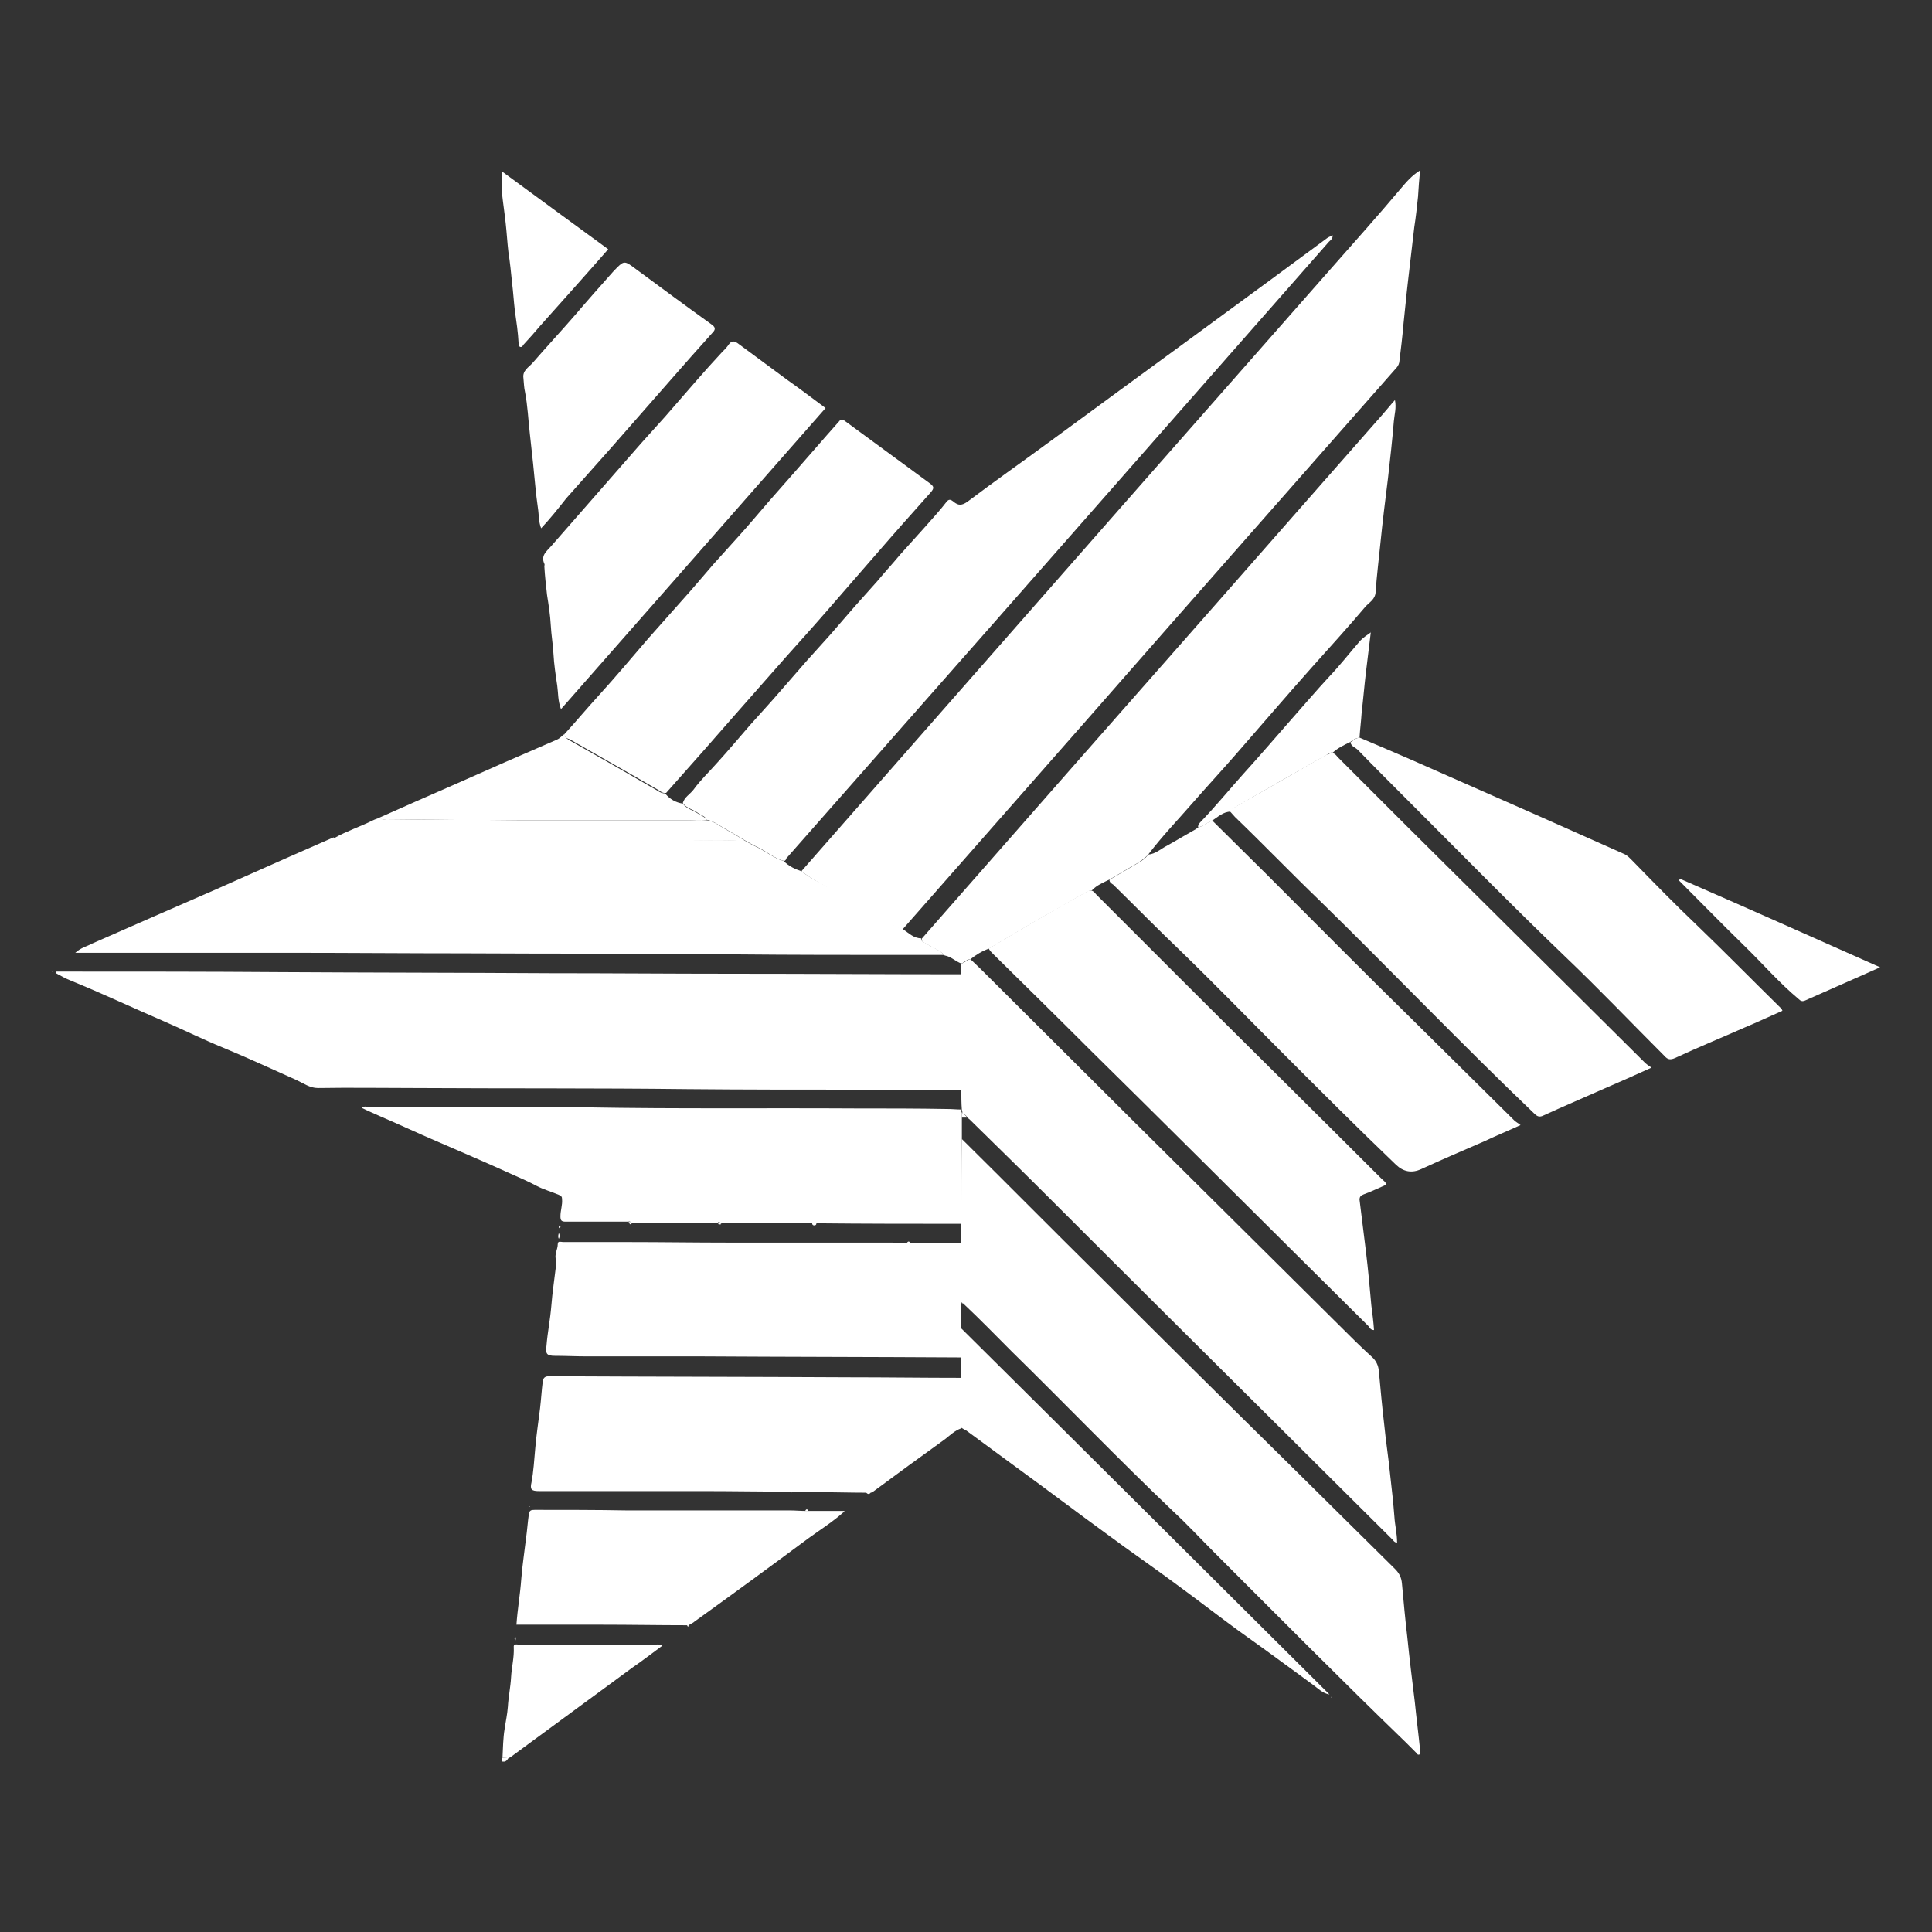
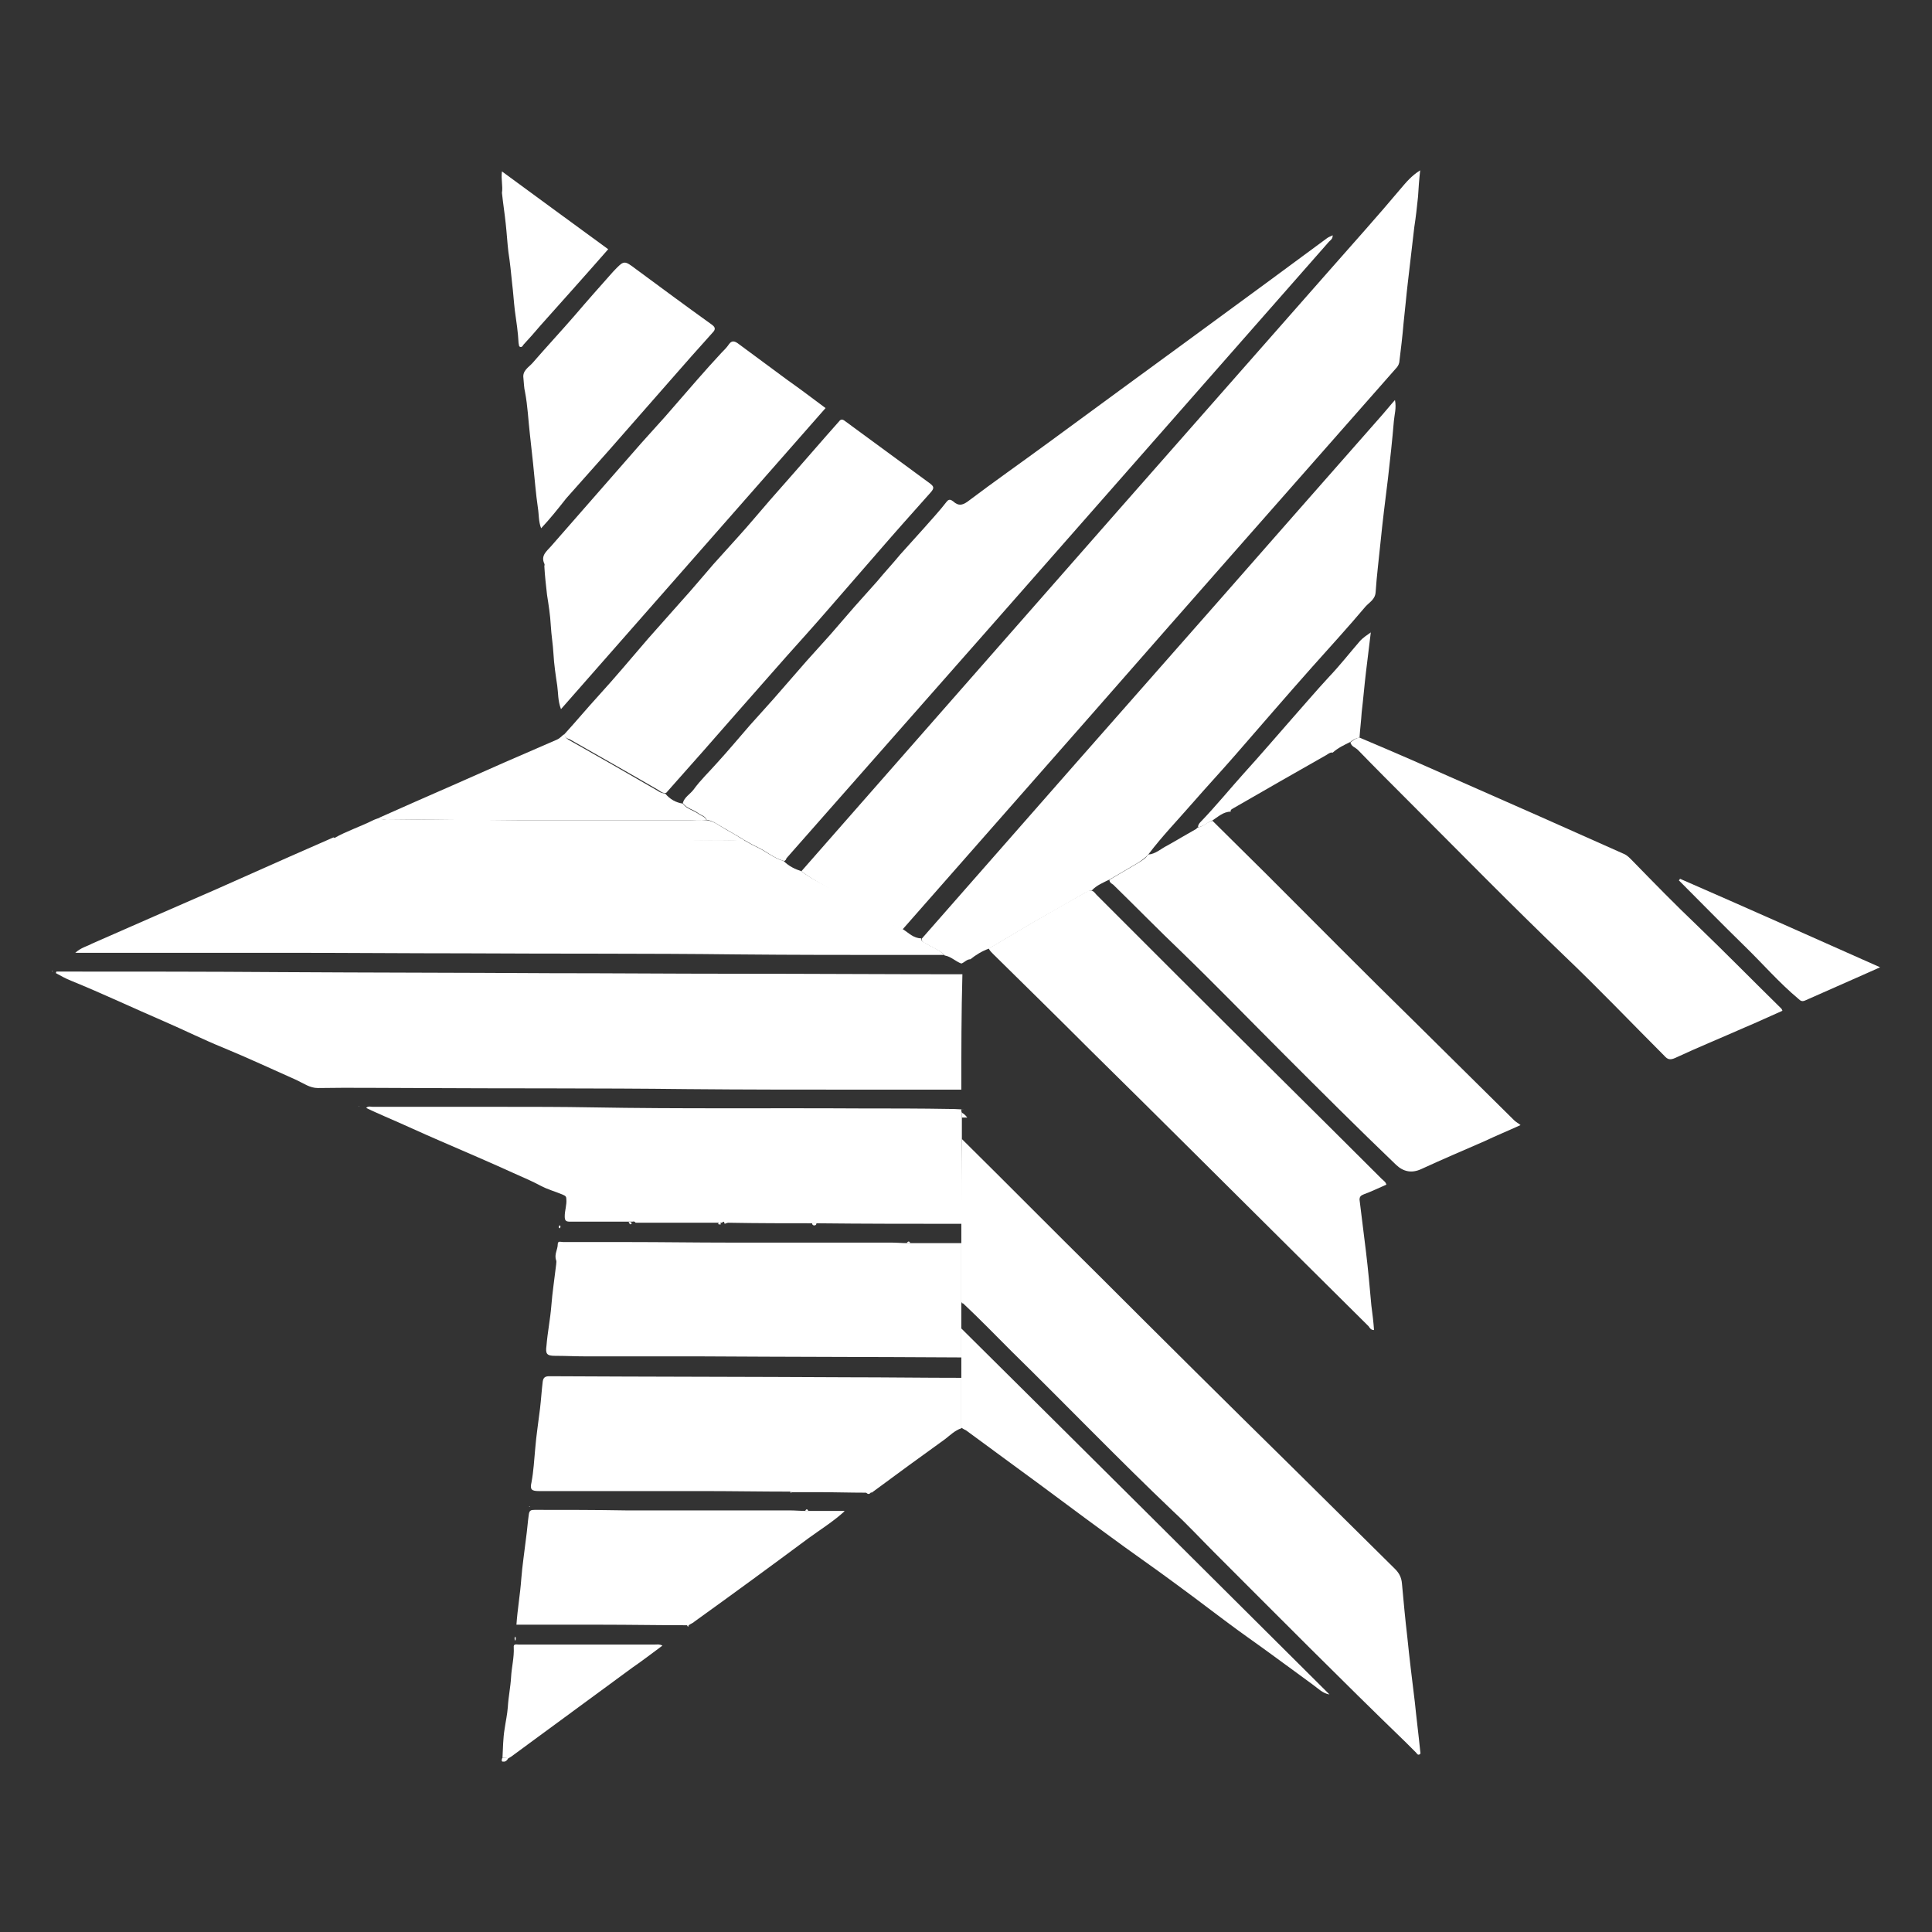
<svg xmlns="http://www.w3.org/2000/svg" id="Layer_1" data-name="Layer 1" viewBox="0 0 360 360">
  <rect x="0" y="0" width="360" height="360" fill="#333333" stroke="none" />
  <defs>
    <style>
      .cls-1 {
        fill: #fff;
        stroke-width: 0px;
      }
    </style>
  </defs>
  <g id="Layer_6" data-name="Layer 6">
    <path class="cls-1" d="M149.33,162.34c5.3-6,10.5-12,15.8-18,14.4-16.4,28.8-32.8,43.2-49.2,13.2-15,26.4-30,39.6-45,4.4-5,8.8-9.9,13-14.9,1.1-1.3,2.1-2.5,3.7-3.5-.2,1.7-.3,3.3-.4,4.9-.2,1.9-.4,3.8-.7,5.7-.4,3.4-.8,6.8-1.2,10.3-.3,2.5-.5,5-.8,7.6-.2,2.4-.5,4.9-.8,7.3-.1.5-.4.9-.7,1.2-19,21.6-38,43.1-56.9,64.7-11.7,13.3-23.3,26.5-35,39.8-.4-.2-.8-.3-1.2-.5-4-2.3-8-4.5-12-6.9-1.8-1.1-3.8-2.1-5.6-3.5Z" />
    <path class="cls-1" d="M179.13,203.04h-19.3c-10.6,0-21.2,0-31.8-.1-16.8-.2-33.7-.1-50.5-.2-6.1,0-12.2-.1-18.3,0-1.5,0-2.7-.9-4-1.5-4.5-2-9-4.1-13.6-6-3.7-1.5-7.3-3.3-11-4.9-5.8-2.5-11.5-5.2-17.4-7.6-1-.4-1.9-.9-2.8-1.4,0-.1,0-.2.1-.3h1.4c13.4,0,26.8,0,40.2.1,16.8.1,33.6.1,50.4.2,11.2,0,22.5.1,33.7.1,14.4,0,28.7.1,43.1.1-.2,7.2-.2,14.3-.2,21.5Z" />
    <path class="cls-1" d="M149.33,162.34c1.8,1.4,3.8,2.3,5.7,3.4,4,2.3,8,4.6,12,6.9.4.2.8.3,1.2.5,1.1.7,2,1.7,3.4,1.7,0,.7.6.7,1,1,1.1.7,2.4,1.1,3.3,2.1h-7.4c-10.4,0-20.8,0-31.2-.1-16.9-.2-33.7-.1-50.6-.2-11.1,0-22.1-.1-33.2-.1H14.03c1.1-1,2.2-1.2,3.1-1.7,7.7-3.4,15.5-6.8,23.3-10.2l13.5-6c2.7-1.2,5.5-2.4,8.2-3.6.4.2.8.2,1.2.2,5.7,0,11.4,0,17,.1,16,0,31.9,0,47.9.1.4,0,.8.1,1.2.1,3,0,6,.2,9-.1.9.5,1.7,1,2.6,1.4,1.7.8,3.2,2.1,5,2.6,1,1,2.1,1.5,3.3,1.9Z" />
    <path class="cls-1" d="M179.13,231.64v-3.6c0-5.3,0-10.5.1-15.8,8.5,8.4,16.9,16.9,25.4,25.3,12,12,24.1,24,36.2,35.9,6.4,6.3,12.7,12.6,19.1,18.9.8.8,1.2,1.6,1.3,2.7.3,3.3.6,6.6,1,10,.4,4,.9,8,1.4,12.1.3,3,.7,6.1,1,9.1,0,.2.2.6-.2.7-.3.1-.4-.2-.6-.4l-1.8-1.8c-12.1-11.7-23.9-23.6-35.8-35.5-2.5-2.5-5-5.2-7.6-7.6-10.2-9.7-20-19.9-30.1-29.8-3-3-6-6.1-9.1-9-.1-.1-.2-.1-.3-.2,0-3.7,0-7.4,0-11Z" />
    <path class="cls-1" d="M146.13,160.44c-1.9-.5-3.3-1.8-5-2.6-.9-.4-1.7-.9-2.6-1.4-1.1-.7-2.2-1.3-3.4-2-1.1-.6-2.2-1.5-3.5-1.7-.2-.7-1-.8-1.5-1.2-.9-.7-2.2-.9-2.9-1.9.3-1.1,1.3-1.6,2-2.5,1.3-1.8,2.9-3.3,4.4-5,2.1-2.3,4.1-4.7,6.1-7,1.5-1.7,3-3.3,4.4-4.9,2-2.3,4.1-4.7,6.1-7,1.5-1.7,3-3.3,4.5-5s3-3.5,4.5-5.2c1.4-1.6,2.8-3.1,4.2-4.7,1.4-1.7,2.9-3.3,4.3-5,1.5-1.7,3-3.3,4.5-5,1.4-1.6,2.9-3.2,4.2-4.9.5-.6.9-.2,1.2,0,.9.8,1.6.8,2.7,0,4.9-3.7,9.9-7.2,14.8-10.8,4.5-3.3,9-6.6,13.5-9.9,4.5-3.3,8.9-6.5,13.4-9.8s9-6.6,13.5-9.9c3.9-2.9,7.9-5.8,11.8-8.7.3-.2.6-.3,1-.5,0,.7-.4.9-.7,1.2-21.1,24-42.2,48-63.3,72-12.6,14.3-25.2,28.6-37.8,42.9,0,.2-.2.4-.4.5Z" />
-     <path class="cls-1" d="M179.13,203.04v-23.5c.6-.1,1-.7,1.7-.8,1.5,1.4,2.9,2.8,4.4,4.3,8.6,8.6,17.3,17.2,25.9,25.8,12.8,12.7,25.6,25.4,38.4,38.1,2,2,4,4,6.1,5.9.8.7,1.2,1.6,1.3,2.6.3,3.3.6,6.6,1,10,.3,3.1.8,6.2,1.1,9.3.3,2.6.6,5.3.8,7.9.1,1.6.5,3.1.5,4.8-.5,0-.7-.4-.9-.6-6.1-6.1-12.2-12.1-18.3-18.2-15.1-15-30.2-30-45.2-45-5-5-10-9.9-15-14.8-.2-.2-.4-.4-.6-.5-.2-.4-.5-.7-1-.9,0-.2,0-.4-.1-.6-.1-1.3-.1-2.6-.1-3.8Z" />
    <path class="cls-1" d="M180.83,178.74c-.7,0-1.1.6-1.7.8-1.1-.4-1.9-1.3-3.1-1.5-.9-1-2.2-1.4-3.3-2.1-.4-.3-1-.3-1-1,4.8-5.5,9.6-10.9,14.4-16.4,18.4-21,36.9-41.9,55.3-62.9,5.4-6.1,10.7-12.2,16.1-18.3.8-.9,1.5-1.8,2.4-2.8.3,1.5-.1,2.7-.2,3.9-.3,3.6-.7,7.2-1.1,10.7-.5,4-1,8-1.4,12-.3,3.1-.7,6.1-.9,9.2-.1,1.4-1.2,1.9-1.9,2.7-3.2,3.8-6.5,7.4-9.8,11.1-4.9,5.5-9.7,11.1-14.5,16.6-2.7,3.1-5.4,6-8.1,9.1s-5.5,6-8,9.3c-.6.7-1.3,1.2-2.1,1.7-1.7,1-3.4,2-5.1,3-1.2.6-2.5,1.1-3.4,2.1-.4-.1-.7.2-1,.3-3.3,1.9-6.7,3.8-10,5.7-2.7,1.6-5.4,3.2-8.1,4.8-1.4.5-2.5,1.2-3.5,2Z" />
-     <path class="cls-1" d="M179.13,206.74c0,.2,0,.4.1.6v4.9c0,5.3,0,10.5-.1,15.8-9,0-18.1,0-27.1-.1h-.8c-5.4,0-10.9,0-16.3-.1-.2,0-.4.1-.7.2-.1-.3-.1-.6-.5-.2h-16.1c-.1-.2-.3-.3-.6-.2h-11.6c-.8,0-1-.2-1-1,0-1.1.4-2.1.3-3.2,0-.4-.1-.6-.6-.8-1.4-.6-2.9-1-4.2-1.7-1.5-.8-3.1-1.5-4.7-2.2-4.6-2.1-9.3-4.1-13.9-6.1-3.5-1.5-6.9-3.1-10.4-4.6-1.1-.5-2.3-1-3.5-1.6.4-.4.9-.2,1.2-.2h24.1c5.6,0,11.1,0,16.7.1,16.7.3,33.3.1,50,.2,5.7,0,11.4,0,17,.1,1,0,1.8.1,2.7.1Z" />
+     <path class="cls-1" d="M179.13,206.74c0,.2,0,.4.1.6v4.9c0,5.3,0,10.5-.1,15.8-9,0-18.1,0-27.1-.1c-5.4,0-10.9,0-16.3-.1-.2,0-.4.1-.7.2-.1-.3-.1-.6-.5-.2h-16.1c-.1-.2-.3-.3-.6-.2h-11.6c-.8,0-1-.2-1-1,0-1.1.4-2.1.3-3.2,0-.4-.1-.6-.6-.8-1.4-.6-2.9-1-4.2-1.7-1.5-.8-3.1-1.5-4.7-2.2-4.6-2.1-9.3-4.1-13.9-6.1-3.5-1.5-6.9-3.1-10.4-4.6-1.1-.5-2.3-1-3.5-1.6.4-.4.9-.2,1.2-.2h24.1c5.6,0,11.1,0,16.7.1,16.7.3,33.3.1,50,.2,5.7,0,11.4,0,17,.1,1,0,1.8.1,2.7.1Z" />
    <path class="cls-1" d="M184.23,176.74c2.7-1.6,5.4-3.2,8.1-4.8,3.3-1.9,6.6-3.8,10-5.7.3-.2.6-.4,1-.3.5.1.7.5,1,.8l15.2,15.2c12.6,12.6,25.3,25.1,37.9,37.7.3.3.8.6.9,1.1-1.4.6-2.8,1.3-4.2,1.8-.5.2-.8.4-.8,1,.4,3.2.8,6.5,1.2,9.7.4,3.3.7,6.6,1,10,.2,1.5.4,3.1.5,4.6-.6,0-.8-.4-1-.7-4.5-4.5-9.1-9-13.6-13.5-12.8-12.7-25.5-25.4-38.3-38-6-6-12-11.9-18.1-17.9-.3-.3-.6-.6-.8-1Z" />
-     <path class="cls-1" d="M248.33,140.34c.5.1.7.5,1,.8,4.4,4.4,8.9,8.9,13.3,13.3,14.6,14.5,29.2,29,43.8,43.5.3.3.7.6,1.3,1-3.1,1.4-6,2.7-8.8,3.9-3.8,1.7-7.6,3.3-11.3,5-.8.4-1.2.2-1.8-.4-13.6-13-26.6-26.6-40-39.7-5.3-5.1-10.4-10.4-15.7-15.5-.3-.3-.6-.7-.9-1-.1-.5.3-.6.6-.7,5.8-3.3,11.6-6.6,17.3-9.9.5-.1.8-.4,1.2-.3Z" />
    <path class="cls-1" d="M206.73,163.94c1.7-1,3.4-2,5.1-3,.8-.5,1.6-.9,2.1-1.7,1.4-.1,2.4-1.1,3.6-1.7,1.8-1,3.6-2.1,5.4-3.1.1-.1.3-.2.4-.3h0c1-.2,1.6-1,2.6-1.2,3.3,3.3,6.7,6.6,10,9.9,9.2,9.2,18.3,18.4,27.6,27.5,6.2,6.1,12.4,12.3,18.6,18.4.3.3.7.5,1.2.9-2.4,1.1-4.6,2-6.7,3-3.9,1.7-7.9,3.4-11.8,5.2q-2.6,1.2-4.7-.8c-7.1-6.8-14-13.7-20.9-20.6-6.4-6.4-12.6-12.8-19.1-19.1-4.3-4.1-8.5-8.4-12.7-12.5-.3-.2-.7-.4-.7-.9Z" />
    <path class="cls-1" d="M105.23,136.74c2.1-2.3,4.1-4.7,6.2-7,3.2-3.5,6.2-7.1,9.3-10.7,2.1-2.4,4.2-4.7,6.3-7.1,2-2.2,3.9-4.5,5.9-6.8,1.5-1.7,3.1-3.4,4.6-5.1,2-2.2,3.9-4.5,5.9-6.8,1.5-1.7,2.9-3.3,4.4-5,2.1-2.4,4.1-4.7,6.2-7.1.8-.9,1.5-1.7,2.3-2.6.3-.4.6-.5,1.1-.1,5.3,3.9,10.5,7.7,15.8,11.6.8.6.9.9.2,1.7-3.3,3.7-6.6,7.4-9.8,11.1-3.1,3.6-6.2,7.1-9.3,10.7-2.6,3-5.3,6-7.9,8.9-3.2,3.6-6.4,7.3-9.6,10.9-1.9,2.2-3.8,4.3-5.7,6.5-2.3,2.6-4.7,5.3-7,7.9-.6.1-1-.2-1.4-.5-5.5-3.2-11-6.3-16.6-9.5-.7-.2-1-.5-.9-1Z" />
    <path class="cls-1" d="M179.13,231.64v21.3c-16.2-.1-32.5-.1-48.7-.2h-21.3c-1.9,0-3.8-.1-5.7-.1-1.6,0-1.8-.4-1.6-1.9.2-2.5.7-4.9.9-7.4.2-2.6.6-5.1.9-7.7,0-.3.1-.6,0-.8-.4-1.1.3-2,.3-3,0-.7.6-.4,1-.4h12.2c6.2,0,12.4.1,18.6.1h30.3c1,0,2,.1,3,.1h.7c3.1,0,6.2,0,9.4,0Z" />
    <path class="cls-1" d="M147.23,277.94c-5.4,0-10.9-.1-16.3-.1h-30.5c-1.4,0-1.7-.3-1.4-1.6.4-2.1.5-4.2.7-6.3.2-2.5.6-5,.9-7.5.2-1.7.3-3.4.5-5,.1-.7.4-1,1.2-1,18.6.1,37.2.1,55.8.2,7,0,14,.1,21,.1v9.4c-1.2.4-2.1,1.3-3,2-4.6,3.3-9.1,6.6-13.7,10-.3-.2-.7-.2-1,0-3.1,0-6.2-.1-9.3-.1h-4.5c-.2-.1-.3-.1-.4-.1Z" />
    <path class="cls-1" d="M253.33,137.44c3.3,1.4,6.6,2.8,9.8,4.2,7.9,3.5,15.9,7,23.8,10.5,5.2,2.3,10.3,4.6,15.5,6.9.8.3,1.3.9,1.9,1.5,3.9,4,7.8,8,11.9,11.9,5.3,5.1,10.4,10.3,15.7,15.5.1.1.1.2.2.4-2.3,1-4.6,2.1-7,3.1-4.3,1.9-8.7,3.7-13,5.7-.9.4-1.4.3-2-.4-6.2-6.2-12.2-12.5-18.6-18.6-9.8-9.4-19.3-19.1-28.9-28.7-3.2-3.2-6.4-6.4-9.6-9.7-.5-.5-1.2-.6-1.4-1.4.5-.4,1-.8,1.7-.9Z" />
    <path class="cls-1" d="M153.83,76.04c-16.4,18.7-32.8,37.3-49.3,56.1-.6-1.6-.5-3-.7-4.4-.3-2-.6-4-.7-5.9-.1-1.8-.4-3.5-.5-5.3-.1-1.9-.4-3.8-.7-5.7-.2-1.8-.4-3.5-.5-5.3,0-.2.1-.3,0-.5-.7-1.5.4-2.3,1.2-3.2,2.1-2.4,4.2-4.8,6.3-7.2,1.4-1.6,2.8-3.2,4.2-4.8,2.1-2.4,4.2-4.8,6.3-7.2,1.5-1.7,3-3.3,4.5-5,2-2.3,4-4.6,6-6.9,1.5-1.7,3-3.4,4.5-5,.5-.5,1-1,1.4-1.6.5-.7,1-.6,1.6-.2,3.1,2.3,6.1,4.5,9.2,6.8,2.4,1.7,4.8,3.5,7.2,5.3Z" />
    <path class="cls-1" d="M128.03,302.84c-5.3,0-10.6-.1-15.9-.1h-15.9c.2-2.9.7-5.7.9-8.5.2-2.6.6-5.1.9-7.7.2-1.4.3-2.9.5-4.3.1-.8.4-.9,1.1-.9,5.7,0,11.4,0,17,.1h30.5c1,0,2,.1,3,.1h7.2v.1c-2.1,1.9-4.5,3.4-6.7,5-7,5.2-14.1,10.4-21.2,15.5-.3.3-.7.4-1.1.7-.1,0-.2,0-.3,0Z" />
    <path class="cls-1" d="M100.83,98.44c-.5-1.3-.4-2.6-.6-3.8-.4-2.7-.6-5.5-.9-8.3-.2-1.8-.4-3.7-.6-5.5-.3-2.6-.4-5.2-.9-7.8-.2-.8-.2-1.7-.3-2.6-.2-1.4,1-2,1.7-2.8,2.6-3,5.3-5.9,7.9-8.9,2.3-2.7,4.7-5.4,7.1-8.1,2.1-2.2,2-2.2,4.4-.4,4.6,3.4,9.2,6.8,13.8,10.1.9.6,1,1,.3,1.7-2.6,2.9-5.2,5.8-7.8,8.8-3.8,4.3-7.6,8.7-11.4,13-2.7,3-5.3,6-8,9-1.5,1.9-3,3.8-4.7,5.6Z" />
    <path class="cls-1" d="M179.13,266.04v-18.5c22.9,22.7,45.8,45.5,68.6,68.2-1.3-.2-2.2-1.2-3.2-1.9-4-2.9-8-5.9-12.1-8.8-4.5-3.2-8.8-6.6-13.2-9.8-4.3-3.2-8.7-6.2-13-9.4-5.5-4-10.9-8.1-16.4-12.1-3.3-2.4-6.5-4.8-9.8-7.2-.2-.1-.6-.3-.9-.5Z" />
    <path class="cls-1" d="M105.23,136.74c0,.6.3.8.7,1.1,5.5,3.1,11.1,6.3,16.6,9.5.4.3.9.5,1.4.5.9,1.1,2,1.7,3.3,1.9.7,1,1.9,1.2,2.9,1.9.5.4,1.3.5,1.5,1.2-1.2.2-2.5,0-3.7,0h-31.4c-8.2,0-16.4-.1-24.6-.2-.4,0-.9.2-1.2-.3,4.5-2,9-4,13.6-6,6.5-2.9,12.9-5.7,19.4-8.5.7-.3,1-.8,1.5-1.1Z" />
    <path class="cls-1" d="M93.63,327.54c.1-1.8.1-3.6.4-5.4.2-1.4.5-2.7.6-4.1.1-1.8.5-3.7.6-5.5.1-1.9.6-3.7.5-5.6-.1-.7.6-.5.9-.5h25.4c.4,0,.9-.1,1.4.2-1.9,1.4-3.7,2.8-5.6,4.1-7.5,5.5-15.1,11.1-22.6,16.6-.2.1-.3.2-.5.3-.4-.1-.8-.1-1.1-.1Z" />
    <path class="cls-1" d="M93.53,31.94c6.7,4.9,13.2,9.7,19.8,14.5-4.2,4.8-8.5,9.6-12.7,14.3-1,1.2-2,2.3-3.1,3.5-.1.2-.3.5-.6.4s-.2-.4-.3-.7c-.1-2-.4-4-.7-6.1-.2-1.7-.3-3.4-.5-5-.2-2-.4-4-.7-5.9-.2-1.7-.3-3.5-.5-5.3-.2-1.9-.5-3.8-.7-5.7.2-1.3-.2-2.5,0-4Z" />
    <path class="cls-1" d="M253.33,137.44c-.7.1-1.2.4-1.7.8-1.2.6-2.3,1.1-3.3,2-.4-.1-.8.2-1.1.4-5.8,3.3-11.6,6.6-17.3,9.9-.3.2-.7.3-.6.7-1.4,0-2.4,1-3.5,1.7-.9.3-1.6,1.1-2.6,1.2,0-.4.2-.7.5-1,2.8-2.9,5.4-6.1,8.1-9.1,3-3.3,5.9-6.7,8.8-10,2.3-2.6,4.6-5.3,7-7.9,2-2.1,3.8-4.4,5.7-6.6.6-.7,1.4-1.2,2.1-1.7-.1-.2,0-.1,0,0-.3,2.5-.6,5-.9,7.4-.3,2.5-.5,5-.8,7.5-.1,1.6-.3,3.1-.4,4.7Z" />
    <path class="cls-1" d="M70.83,152.34c.3.5.8.3,1.2.3,8.2.1,16.4.1,24.6.2h31.4c1.2,0,2.5.2,3.7,0,1.4.2,2.4,1.1,3.5,1.7,1.1.6,2.3,1.3,3.4,2-3,.2-6,.1-9,.1-.4,0-.8-.1-1.2-.1-16,0-31.9,0-47.9-.1-5.7,0-11.4,0-17-.1-.4,0-.8.1-1.2-.2,2.3-1.3,4.8-2.1,7.2-3.3.4-.2.8-.3,1.3-.5Z" />
    <path class="cls-1" d="M313.03,163.74c12.4,5.4,24.7,10.9,37.3,16.5-1.6.7-3.1,1.4-4.5,2-3.2,1.4-6.3,2.8-9.5,4.2-.5.2-.8.1-1.2-.3-3.6-3-6.7-6.6-10.1-9.9-4.1-4-8.1-8.1-12.2-12.2.1-.1.2-.2.2-.3Z" />
    <path class="cls-1" d="M93.63,327.54h1.1c-.2.5-.6.8-1,.7-.3.1-.3-.4-.1-.7Z" />
    <path class="cls-1" d="M179.23,208.24v-.9c.4.2.7.5,1,.9h-1Z" />
    <path class="cls-1" d="M161.33,278.04c.3-.2.7-.2,1,0-.3.4-.6.5-1,0Z" />
    <path class="cls-1" d="M104.43,228.64c-.1.1,0,.3-.2.2-.1,0-.1-.2-.1-.3s.1-.2.2-.2.1.2.1.3Z" />
-     <path class="cls-1" d="M104.13,229.74c.2.4.2.7,0,1.1-.2-.4-.1-.7,0-1.1Z" />
    <path class="cls-1" d="M151.33,227.94h.8c0,.2-.1.4-.4.4s-.4-.2-.4-.4Z" />
    <path class="cls-1" d="M96.03,304.94c.1.3.1.5,0,.8-.2-.3-.2-.6,0-.8Z" />
    <path class="cls-1" d="M169.63,231.64h-.7c.3-.4.5-.4.7,0Z" />
    <path class="cls-1" d="M133.83,227.94c.4-.4.4-.1.5.2-.3,0-.5.1-.5-.2Z" />
    <path class="cls-1" d="M117.13,227.74c.2-.1.4-.1.6.2-.3.4-.4.1-.6-.2Z" />
    <path class="cls-1" d="M150.63,281.54h-.6c.2-.4.4-.4.6,0Z" />
    <path class="cls-1" d="M66.93,206.14q0,.1,0,0l-.1.1v-.1h.1Z" />
    <path class="cls-1" d="M147.23,277.94h.3c0,.1-.1.2-.1.3-.1-.2-.2-.3-.2-.3Z" />
    <path class="cls-1" d="M98.73,280.74s-.1,0,0,0c-.1.1-.1,0-.1,0-.1-.1,0-.1.1,0-.1-.1,0-.1,0,0Z" />
    <path class="cls-1" d="M9.83,180.94q0,.1,0,0c0,.1-.1.1-.1.1-.1,0-.1-.1.1-.1q-.1,0,0,0Z" />
-     <path class="cls-1" d="M157.33,281.64s-.1-.1,0,0c.1-.1.2-.1.2-.1v.1h-.2Z" />
    <path class="cls-1" d="M128.03,302.84h.3c0,.1-.1.2-.1.3-.1-.1-.2-.2-.2-.3Z" />
-     <path class="cls-1" d="M248.23,316.14c0,.1-.1.1-.1.2l-.1-.1s.1-.1.2-.1q-.1,0,0,0Z" />
    <path class="cls-1" d="M179.23,242.84v-.2c.1.1.2.1.3.2h-.3Z" />
    <path class="cls-1" d="M223.33,154.24c-.1.1-.3.2-.4.3.1-.2.1-.4.4-.3Z" />
  </g>
</svg>